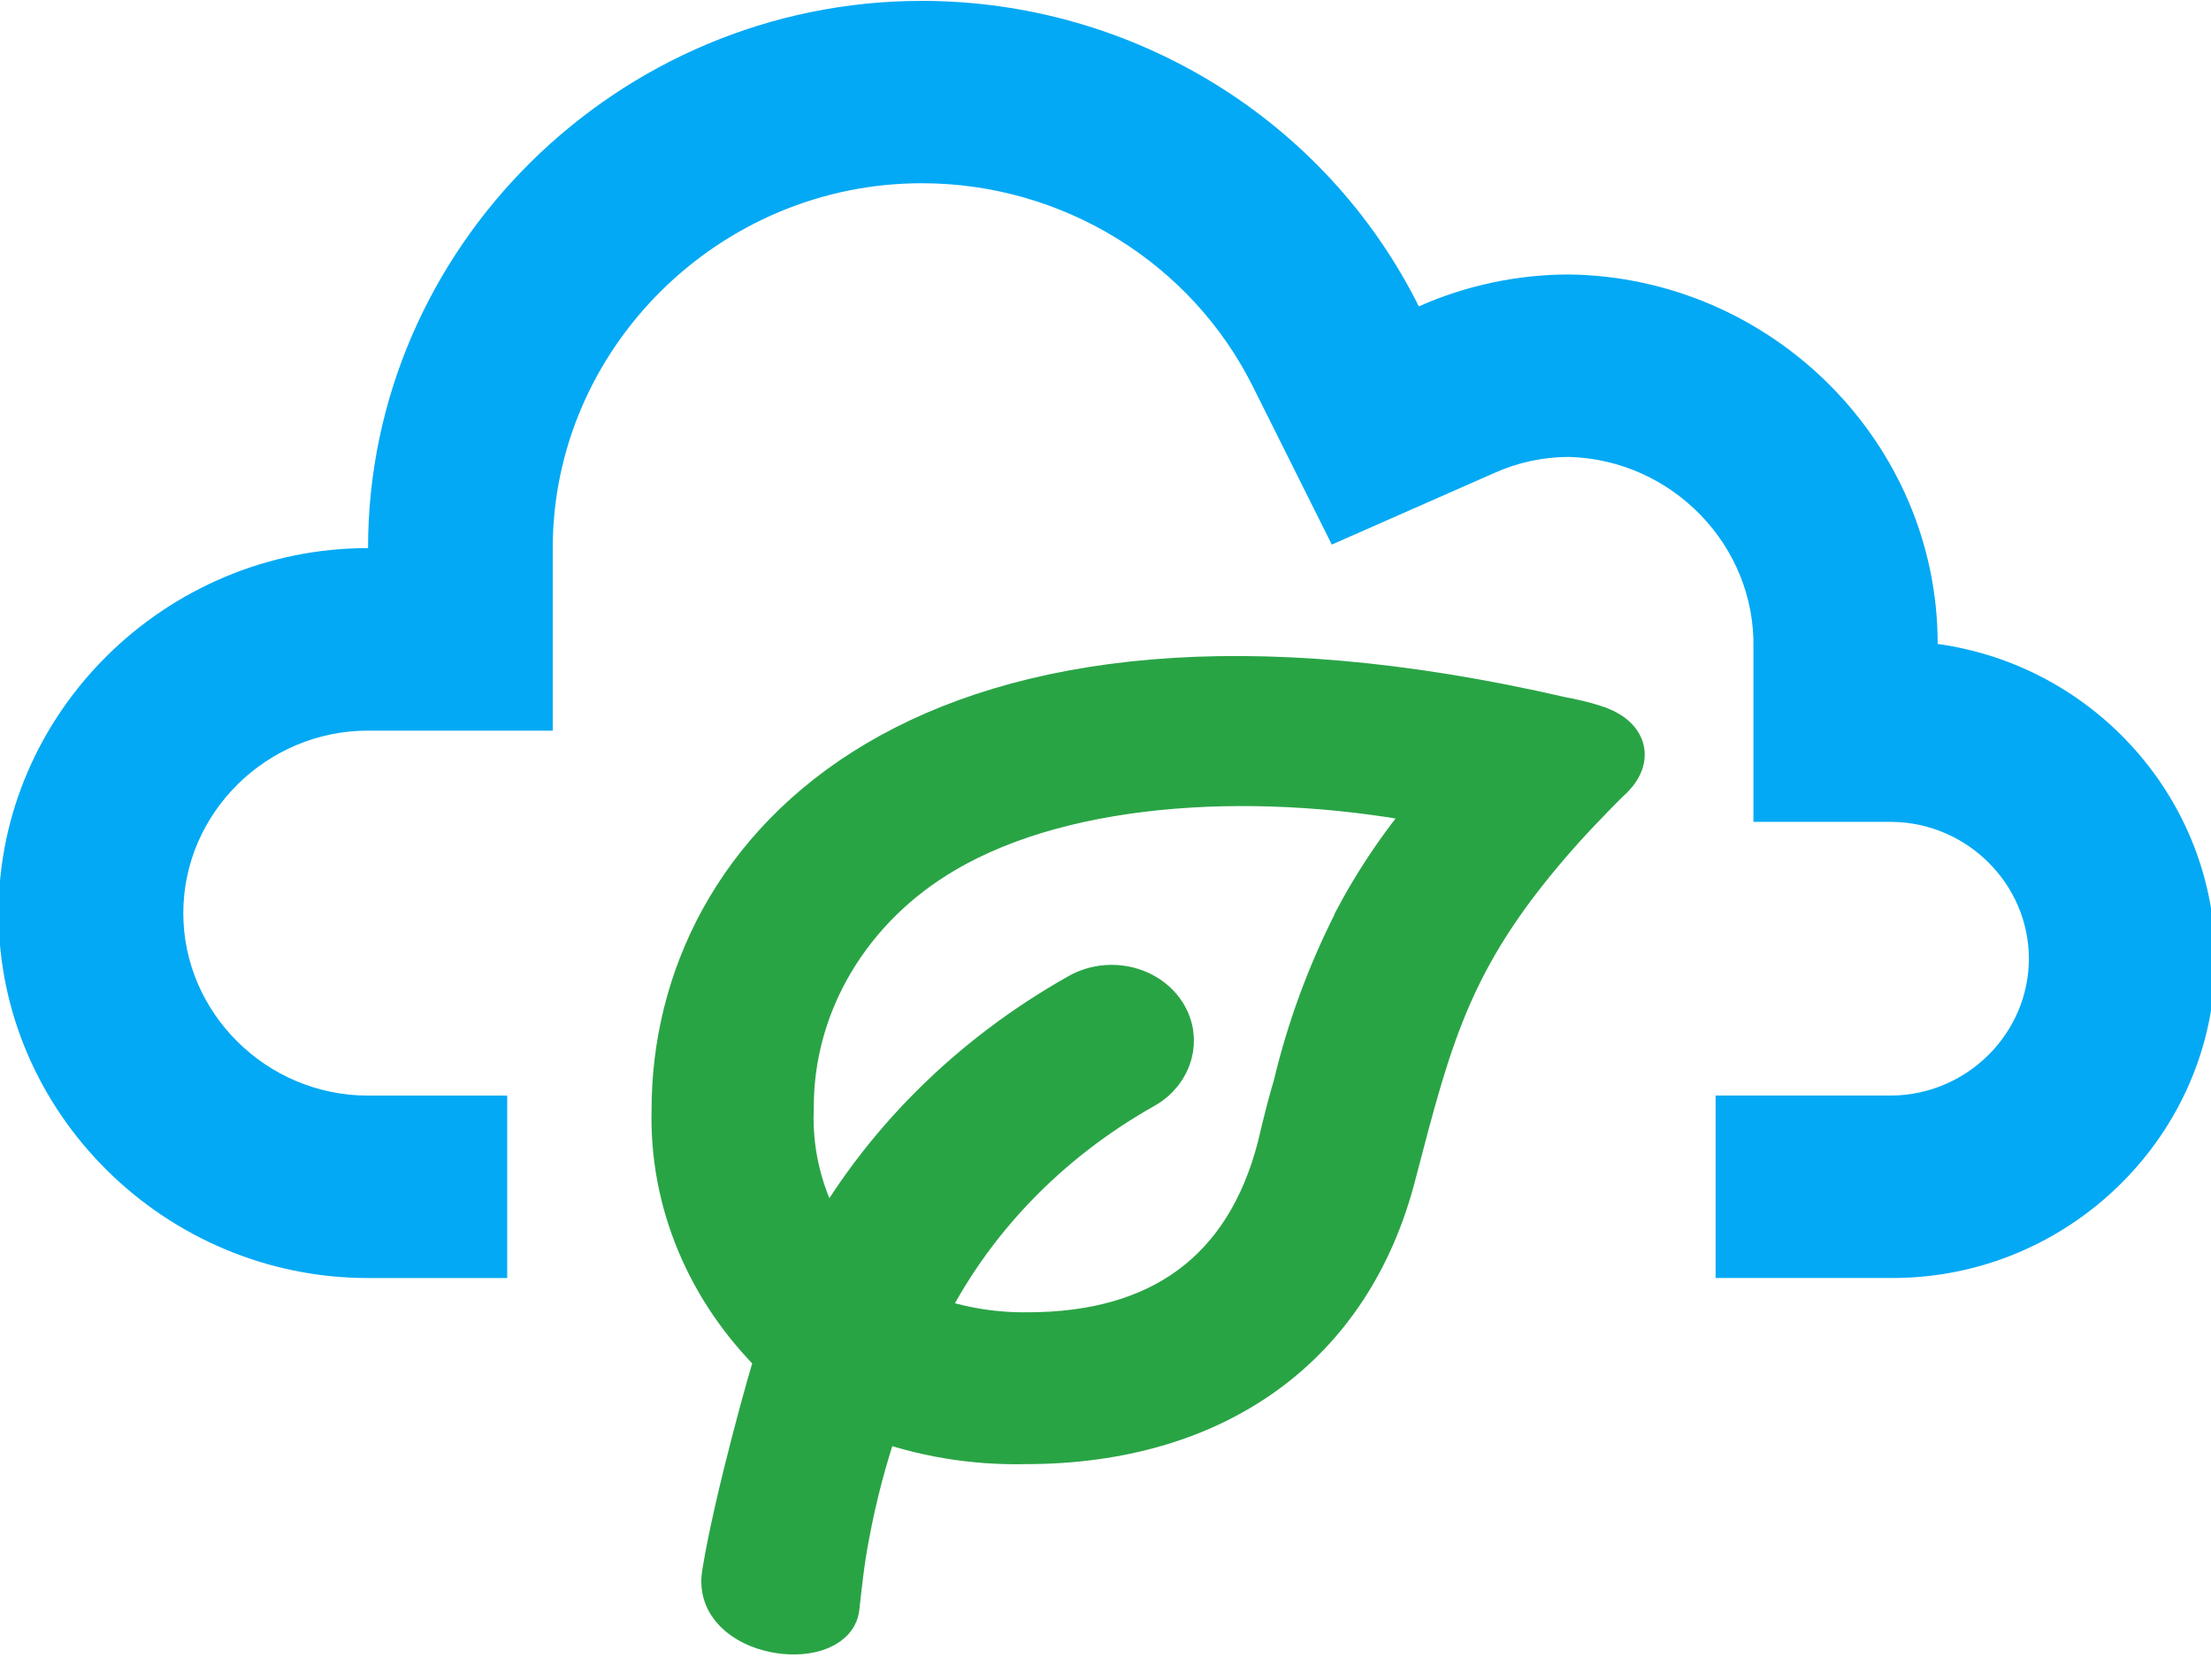
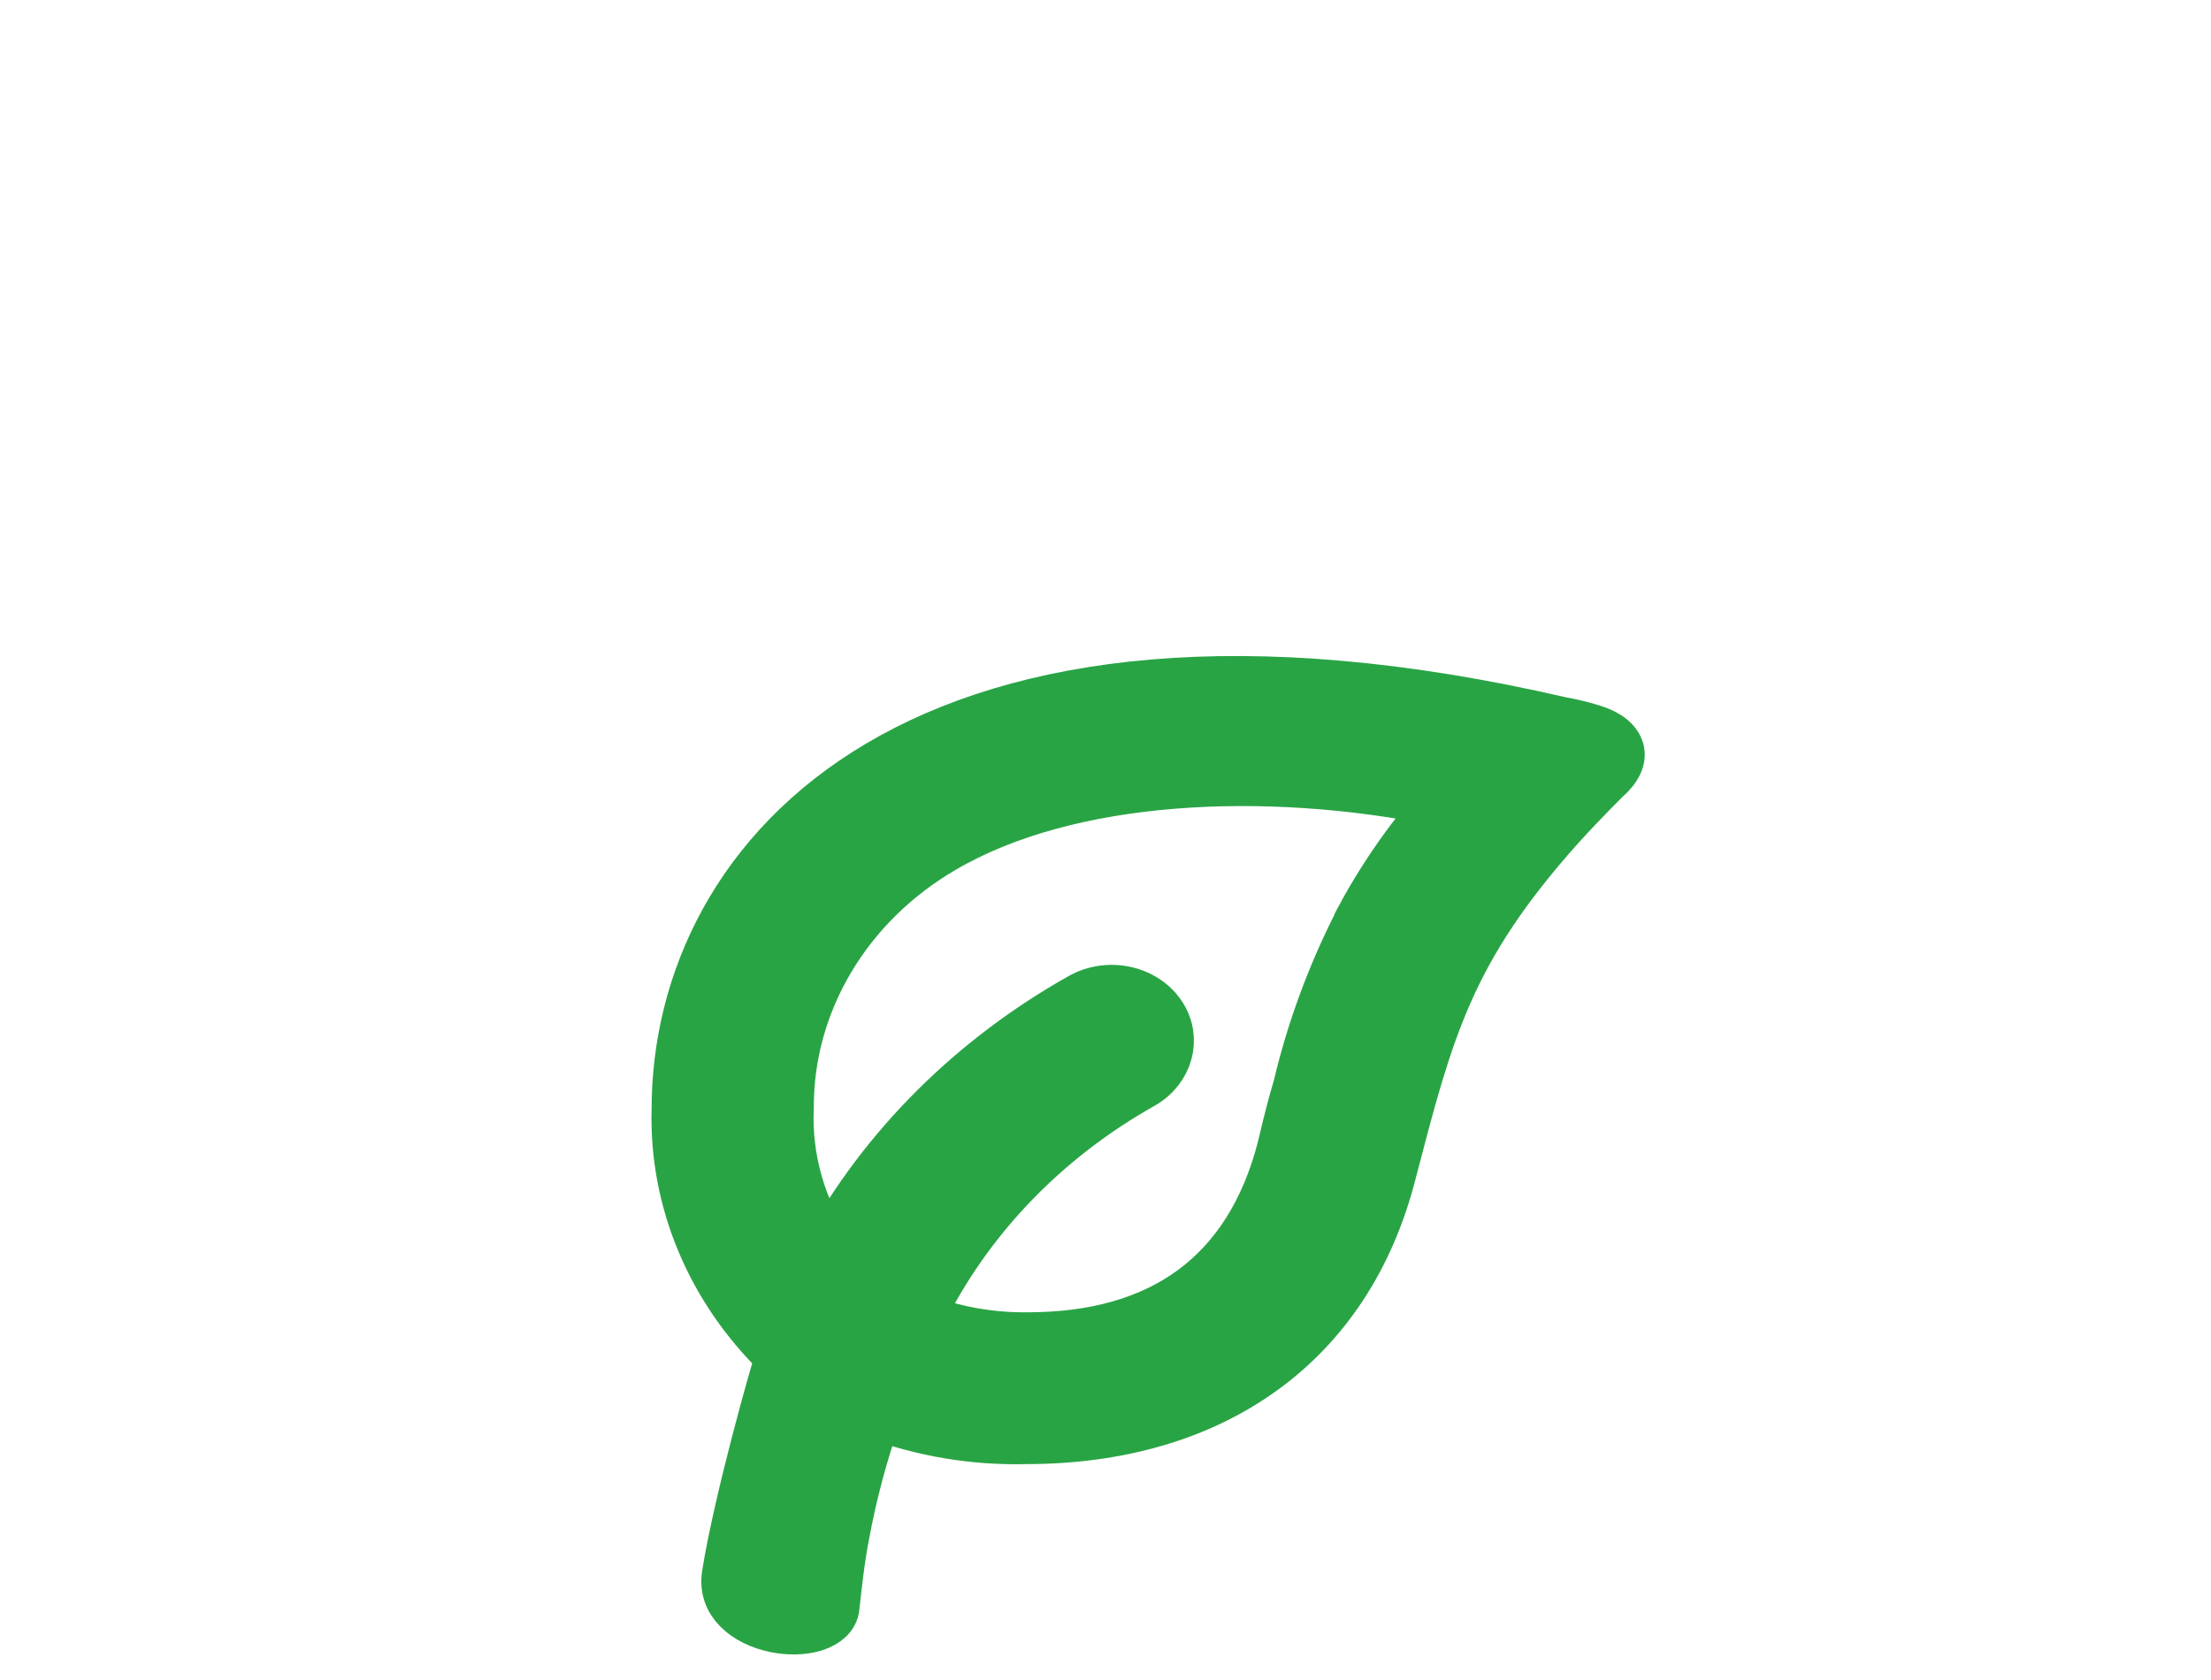
<svg xmlns="http://www.w3.org/2000/svg" width="100%" height="100%" viewBox="0 0 100 76" version="1.1" style="fill-rule:evenodd;clip-rule:evenodd;stroke-linejoin:round;stroke-miterlimit:2;">
  <g transform="matrix(1,0,0,1,-1786.49,-1661.64)">
    <g transform="matrix(4.717,0,0,25.631,1288.47,3752.84)">
      <g transform="matrix(0.176,0,0,0.032,106.532,-81.397)">
        <g transform="matrix(1.1,0,0,1.1,-16.489,-24.281)">
-           <path d="M95.04,80.708L95.04,71.56L103.776,71.56C107.509,71.515 110.555,68.432 110.555,64.698C110.555,60.965 107.509,57.882 103.776,57.837L96.914,57.837L96.914,49.144C97.028,44.004 92.906,39.675 87.766,39.538C86.489,39.541 85.227,39.818 84.066,40.35L76.032,43.933L72.14,36.044C69.073,29.793 62.691,25.815 55.728,25.815C45.699,25.815 37.447,34.084 37.447,44.113C37.447,44.119 37.447,44.107 37.447,44.113L37.447,53.262L28.3,53.262C23.28,53.262 19.15,57.392 19.15,62.412C19.15,67.432 23.28,71.562 28.3,71.562L35.192,71.562L35.192,80.71L28.3,80.71C18.261,80.71 10,72.449 10,62.41C10,52.371 18.261,44.11 28.3,44.11C28.3,44.107 28.3,44.105 28.3,44.102C28.3,29.054 40.682,16.672 55.73,16.672C66.165,16.672 75.733,22.627 80.341,31.99C82.676,30.941 85.207,30.396 87.767,30.39C97.837,30.52 106.048,38.845 106.038,48.916C113.886,50.021 119.785,56.808 119.785,64.734C119.785,73.497 112.574,80.708 103.811,80.708C103.799,80.708 103.787,80.708 103.775,80.708L95.04,80.708Z" style="fill:rgb(3,169,244);fill-rule:nonzero;" />
-         </g>
+           </g>
        <g transform="matrix(2.616,0,0,2.427,-176.246,-1843.54)">
          <path d="M98.434,773.674C98.224,773.604 98.011,773.548 97.794,773.506C84.543,770.168 79.419,776.507 79.419,782.339C79.366,784.426 80.142,786.452 81.576,787.969C81.477,788.266 80.71,791.233 80.467,792.899C80.266,794.285 82.563,794.559 82.657,793.666C82.706,793.196 82.758,792.621 82.86,792.047C83.017,791.111 83.242,790.187 83.534,789.283C84.528,789.69 85.596,789.885 86.67,789.856C90.545,789.856 93.345,787.699 94.255,783.788C95.031,780.551 95.435,778.765 97.76,775.932C98.266,775.325 98.705,774.856 98.705,774.856C99.209,774.383 99.074,773.877 98.435,773.675L98.434,773.674ZM93.613,778.091C93.062,779.277 92.643,780.521 92.365,781.799C92.264,782.171 92.197,782.439 92.028,783.215C91.354,786.046 89.535,787.496 86.699,787.496C85.924,787.505 85.154,787.355 84.438,787.057C85.414,784.88 87.024,783.046 89.057,781.798C89.606,781.46 89.787,780.735 89.461,780.179C89.253,779.821 88.869,779.6 88.455,779.6C88.238,779.6 88.026,779.661 87.842,779.775C85.577,781.167 83.744,783.164 82.549,785.54C81.954,784.569 81.66,783.442 81.707,782.303C81.698,779.931 82.909,777.713 84.909,776.439C87.539,774.753 91.652,774.55 95.326,775.362C94.651,776.204 94.075,777.12 93.607,778.092L93.613,778.091Z" style="fill:rgb(41,164,69);fill-rule:nonzero;stroke:rgb(41,164,69);stroke-width:1.09px;" />
        </g>
      </g>
    </g>
  </g>
</svg>